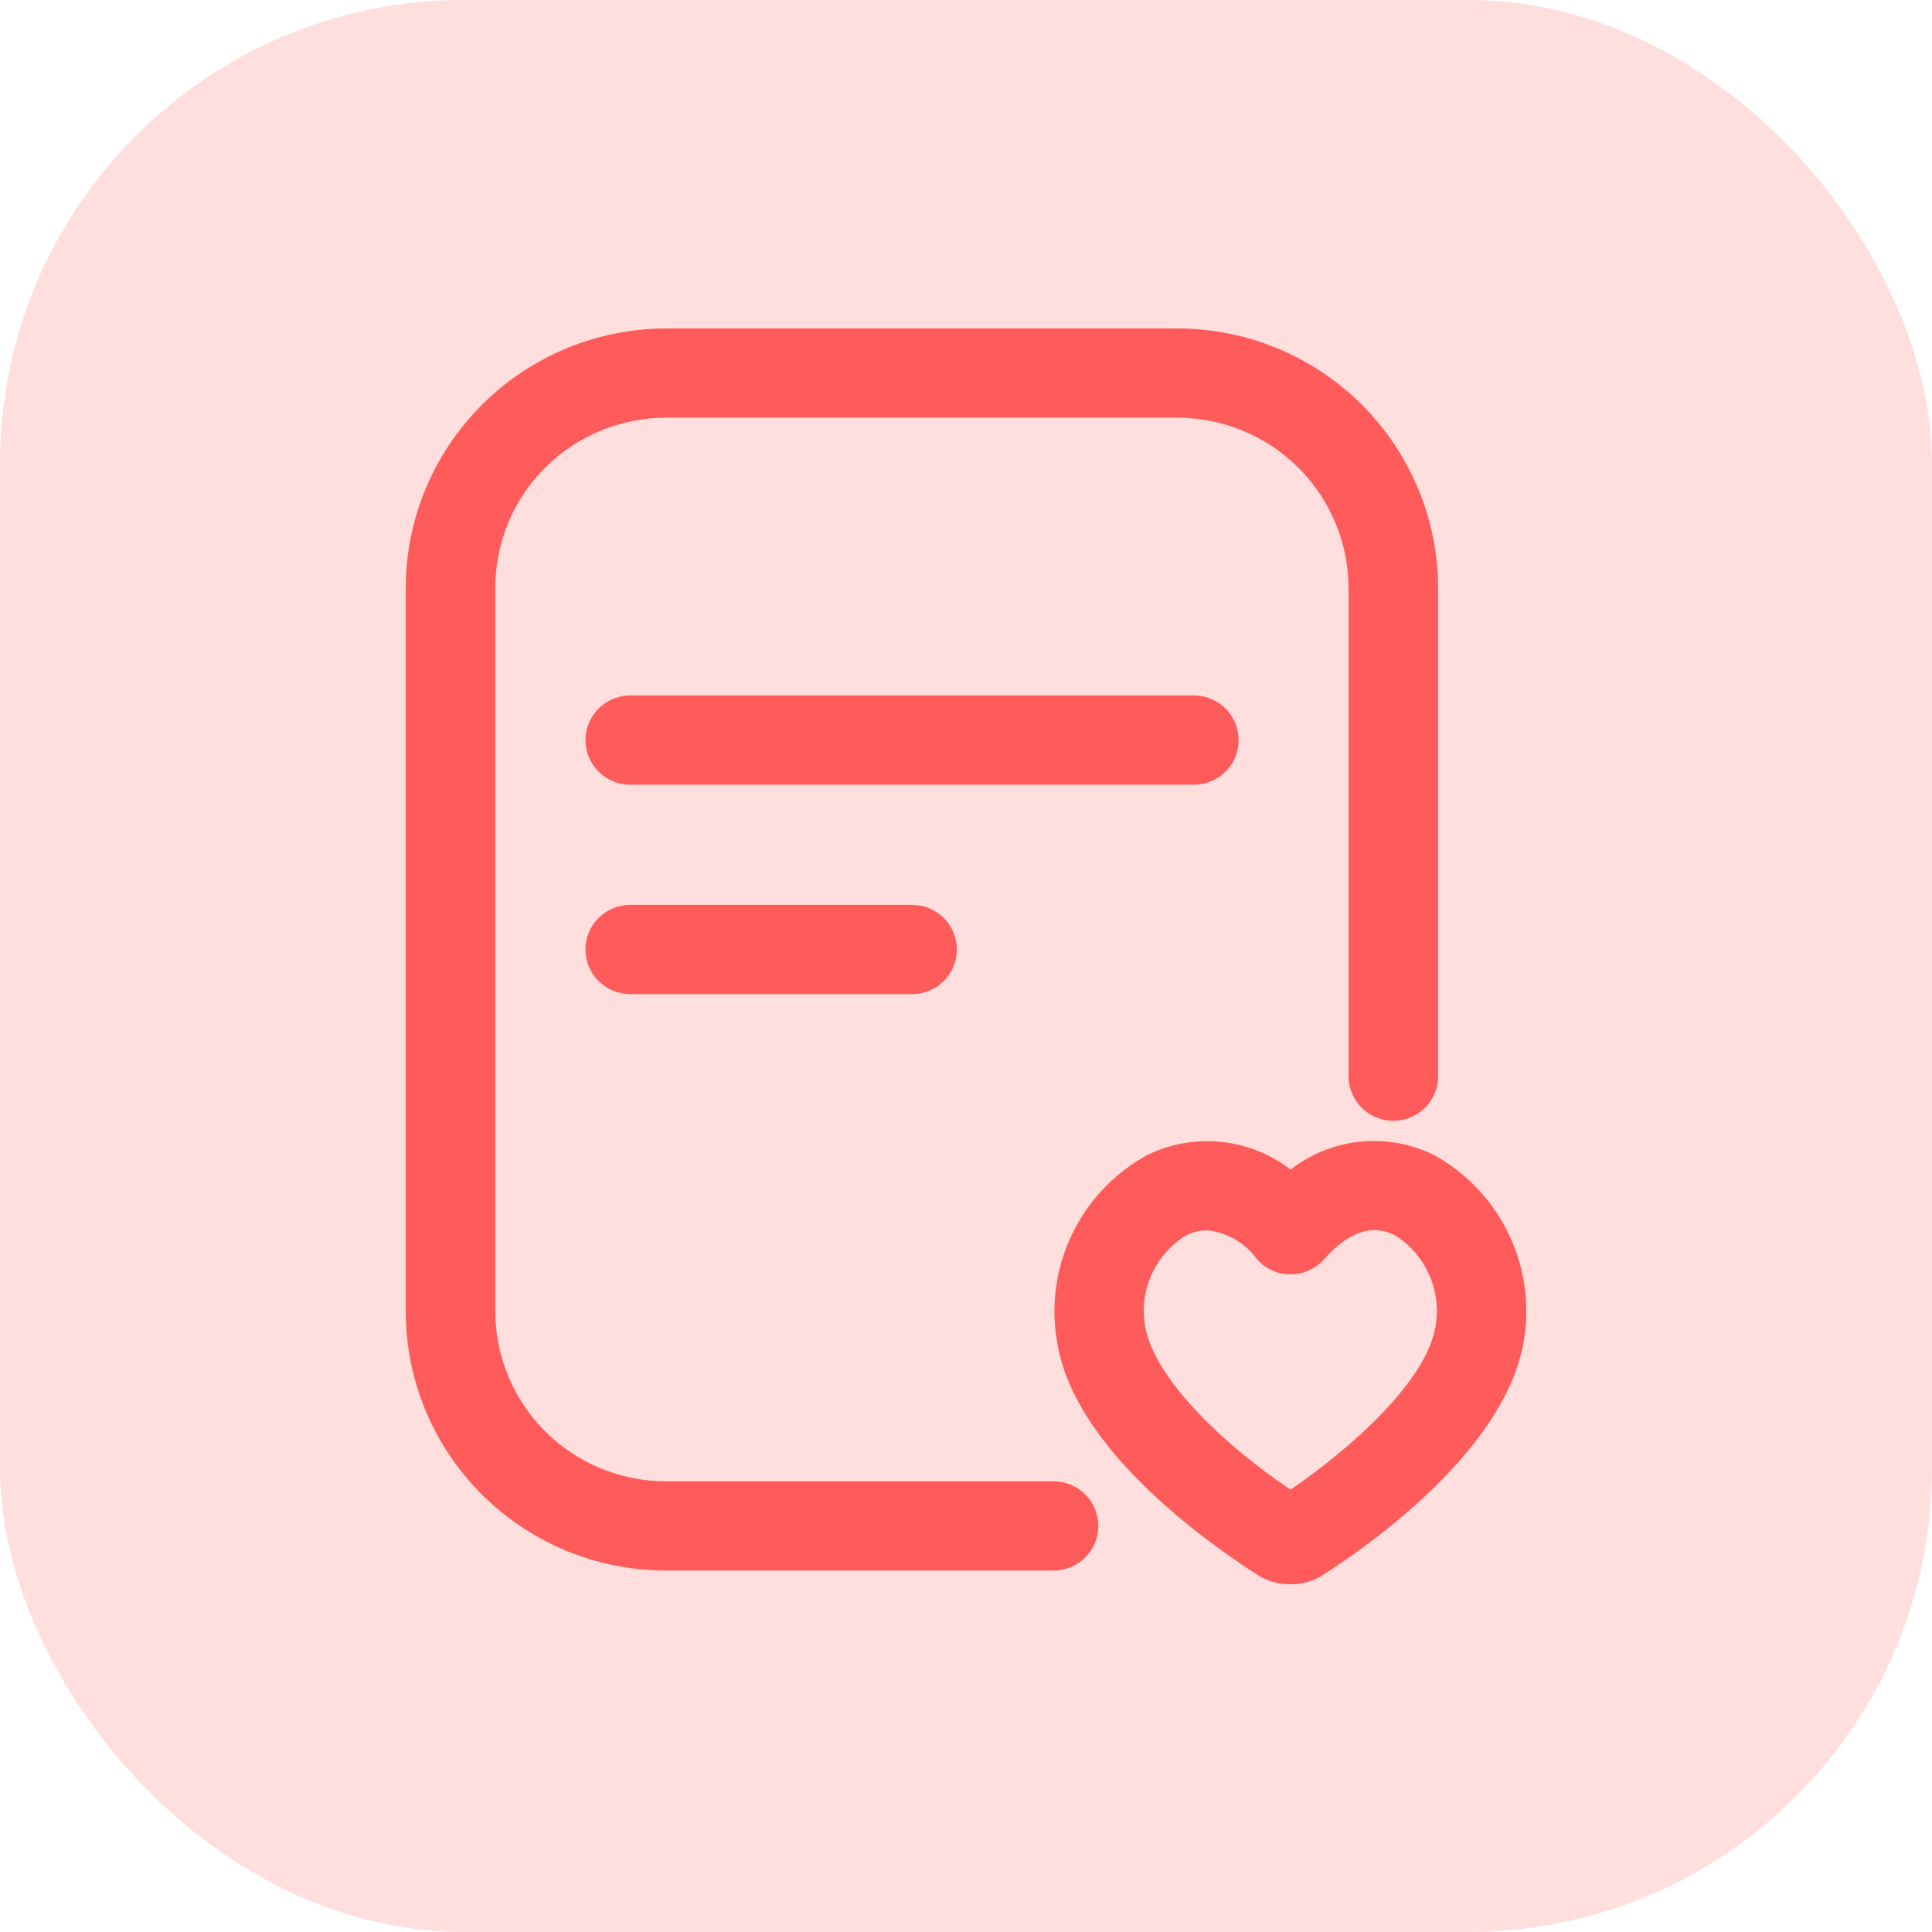
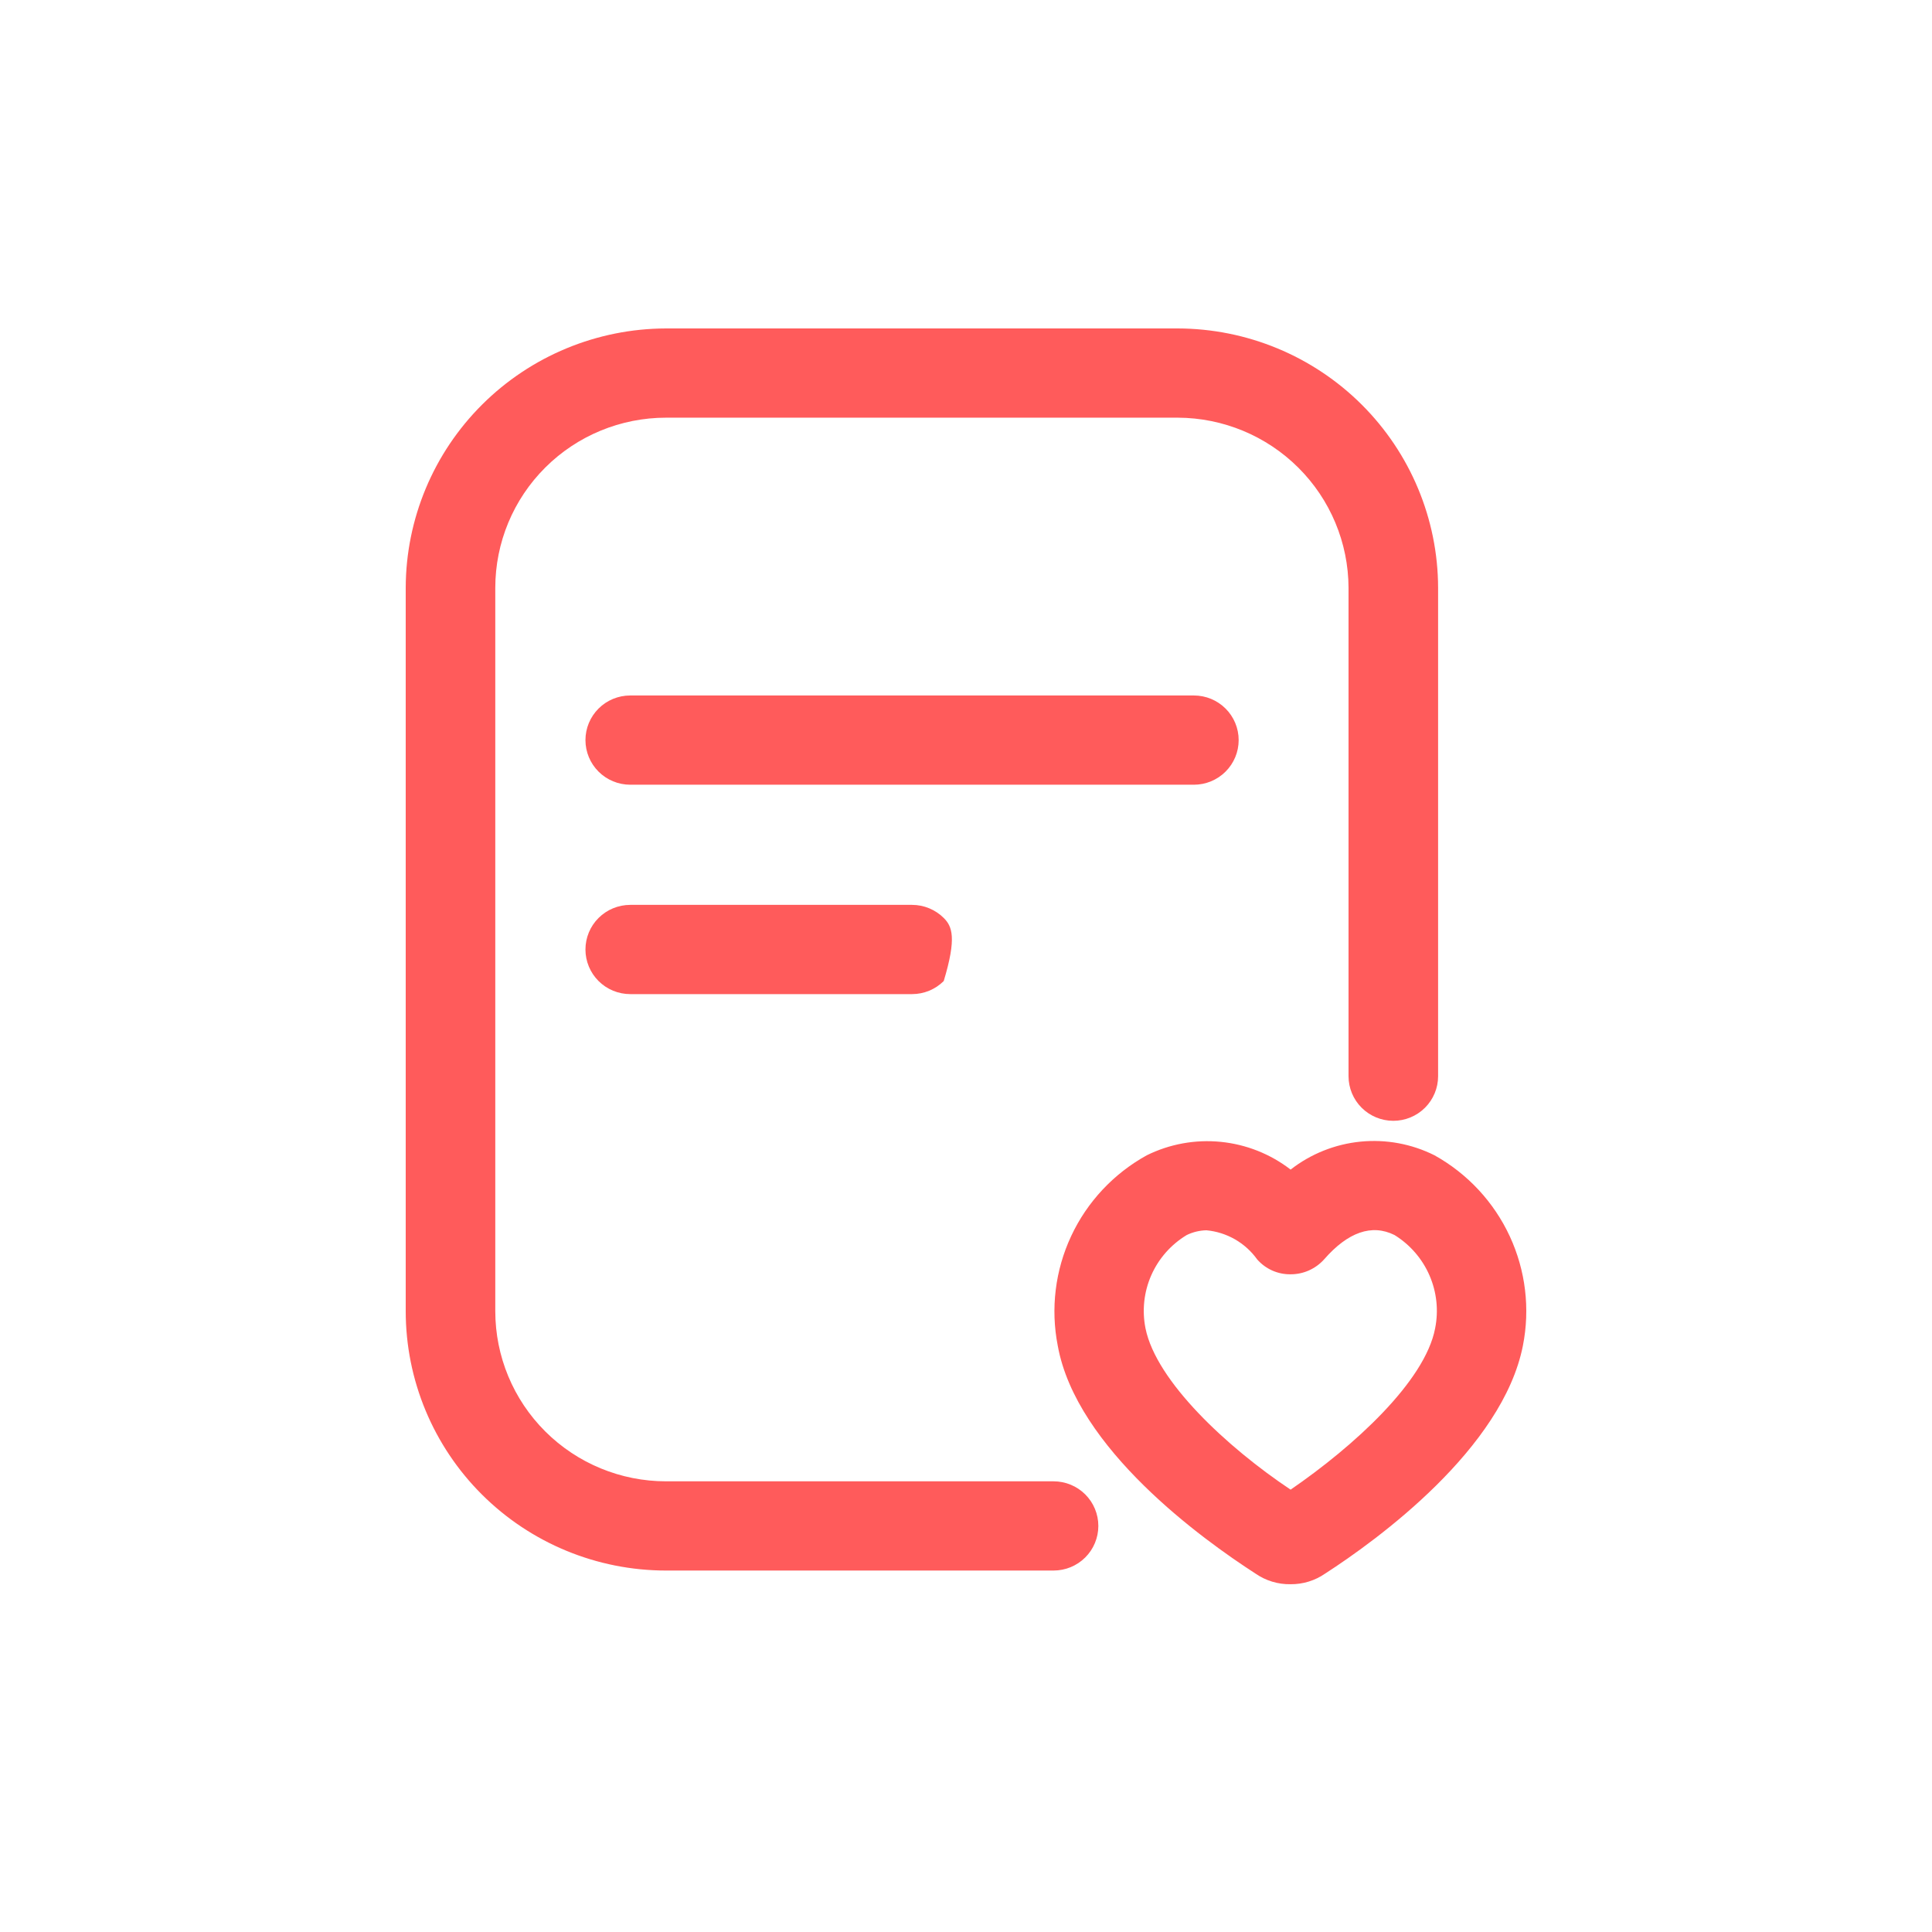
<svg xmlns="http://www.w3.org/2000/svg" width="100" height="100" viewBox="0 0 100 100" fill="none">
  <g id="Group 786">
-     <rect id="Rectangle 633" opacity="0.2" width="100" height="100" rx="24" fill="#FF5B5B" />
    <g id="Frame">
-       <path id="Union" fill-rule="evenodd" clip-rule="evenodd" d="M34.475 81.291H54.532C55.147 81.291 55.737 81.048 56.171 80.615C56.606 80.182 56.85 79.594 56.85 78.982C56.85 78.37 56.606 77.782 56.171 77.349C55.737 76.916 55.147 76.673 54.532 76.673H34.475C32.131 76.673 29.882 75.745 28.225 74.093C26.567 72.442 25.636 70.202 25.636 67.867V30.425C25.636 28.089 26.567 25.849 28.225 24.198C29.882 22.546 32.131 21.619 34.475 21.619H60.961C63.303 21.627 65.546 22.557 67.202 24.207C68.858 25.857 69.792 28.092 69.8 30.425V55.704C69.8 56.316 70.044 56.904 70.479 57.337C70.914 57.77 71.503 58.013 72.118 58.013C72.733 58.013 73.322 57.77 73.757 57.337C74.191 56.904 74.436 56.316 74.436 55.704V30.425C74.428 26.867 73.005 23.457 70.48 20.941C67.955 18.425 64.532 17.008 60.961 17H34.475C30.904 17.008 27.481 18.425 24.956 20.941C22.43 23.457 21.008 26.867 21 30.425V67.867C21 71.427 22.42 74.842 24.947 77.359C27.474 79.877 30.901 81.291 34.475 81.291ZM32.621 40.617H61.795C62.41 40.617 63 40.373 63.434 39.94C63.869 39.507 64.113 38.92 64.113 38.307C64.113 37.695 63.869 37.107 63.434 36.674C63 36.241 62.41 35.998 61.795 35.998H32.621C32.006 35.998 31.416 36.241 30.982 36.674C30.547 37.107 30.303 37.695 30.303 38.307C30.303 38.92 30.547 39.507 30.982 39.94C31.416 40.373 32.006 40.617 32.621 40.617ZM32.621 51.455H47.208C47.823 51.455 48.412 51.212 48.847 50.779C49.282 50.345 49.526 49.758 49.526 49.146C49.526 48.533 49.282 47.946 48.847 47.513C48.412 47.08 47.823 46.837 47.208 46.836H32.621C32.006 46.837 31.416 47.08 30.982 47.513C30.547 47.946 30.303 48.533 30.303 49.146C30.303 49.758 30.547 50.345 30.982 50.779C31.416 51.212 32.006 51.455 32.621 51.455ZM64.979 81.445C65.513 81.817 66.151 82.011 66.802 81.999C67.443 82.004 68.069 81.811 68.595 81.445C71.314 79.69 77.774 74.979 78.825 69.652C79.204 67.739 78.965 65.756 78.144 63.986C77.322 62.216 75.959 60.75 74.251 59.799C73.067 59.206 71.737 58.96 70.419 59.091C69.1 59.222 67.845 59.724 66.802 60.538C65.756 59.73 64.502 59.233 63.185 59.102C61.867 58.971 60.54 59.213 59.354 59.799C57.64 60.746 56.27 62.209 55.443 63.98C54.616 65.75 54.373 67.736 54.749 69.652C55.707 74.979 62.259 79.69 64.979 81.445ZM61.425 63.925C61.743 63.771 62.091 63.687 62.444 63.679C62.965 63.728 63.47 63.888 63.923 64.148C64.376 64.409 64.768 64.763 65.072 65.188C65.287 65.433 65.553 65.629 65.852 65.763C66.151 65.895 66.475 65.962 66.802 65.957C67.129 65.958 67.452 65.89 67.75 65.757C68.048 65.624 68.315 65.43 68.533 65.188C69.769 63.771 71.005 63.34 72.18 63.925C72.983 64.422 73.615 65.151 73.99 66.015C74.366 66.879 74.467 67.836 74.281 68.76C73.756 71.5 70.078 74.856 66.802 77.104C63.526 74.918 59.849 71.5 59.292 68.76C59.105 67.833 59.209 66.871 59.59 66.006C59.972 65.141 60.613 64.414 61.425 63.925Z" fill="#FF5B5B" />
+       <path id="Union" fill-rule="evenodd" clip-rule="evenodd" d="M34.475 81.291H54.532C55.147 81.291 55.737 81.048 56.171 80.615C56.606 80.182 56.85 79.594 56.85 78.982C56.85 78.37 56.606 77.782 56.171 77.349C55.737 76.916 55.147 76.673 54.532 76.673H34.475C32.131 76.673 29.882 75.745 28.225 74.093C26.567 72.442 25.636 70.202 25.636 67.867V30.425C25.636 28.089 26.567 25.849 28.225 24.198C29.882 22.546 32.131 21.619 34.475 21.619H60.961C63.303 21.627 65.546 22.557 67.202 24.207C68.858 25.857 69.792 28.092 69.8 30.425V55.704C69.8 56.316 70.044 56.904 70.479 57.337C70.914 57.77 71.503 58.013 72.118 58.013C72.733 58.013 73.322 57.77 73.757 57.337C74.191 56.904 74.436 56.316 74.436 55.704V30.425C74.428 26.867 73.005 23.457 70.48 20.941C67.955 18.425 64.532 17.008 60.961 17H34.475C30.904 17.008 27.481 18.425 24.956 20.941C22.43 23.457 21.008 26.867 21 30.425V67.867C21 71.427 22.42 74.842 24.947 77.359C27.474 79.877 30.901 81.291 34.475 81.291ZM32.621 40.617H61.795C62.41 40.617 63 40.373 63.434 39.94C63.869 39.507 64.113 38.92 64.113 38.307C64.113 37.695 63.869 37.107 63.434 36.674C63 36.241 62.41 35.998 61.795 35.998H32.621C32.006 35.998 31.416 36.241 30.982 36.674C30.547 37.107 30.303 37.695 30.303 38.307C30.303 38.92 30.547 39.507 30.982 39.94C31.416 40.373 32.006 40.617 32.621 40.617ZM32.621 51.455H47.208C47.823 51.455 48.412 51.212 48.847 50.779C49.526 48.533 49.282 47.946 48.847 47.513C48.412 47.08 47.823 46.837 47.208 46.836H32.621C32.006 46.837 31.416 47.08 30.982 47.513C30.547 47.946 30.303 48.533 30.303 49.146C30.303 49.758 30.547 50.345 30.982 50.779C31.416 51.212 32.006 51.455 32.621 51.455ZM64.979 81.445C65.513 81.817 66.151 82.011 66.802 81.999C67.443 82.004 68.069 81.811 68.595 81.445C71.314 79.69 77.774 74.979 78.825 69.652C79.204 67.739 78.965 65.756 78.144 63.986C77.322 62.216 75.959 60.75 74.251 59.799C73.067 59.206 71.737 58.96 70.419 59.091C69.1 59.222 67.845 59.724 66.802 60.538C65.756 59.73 64.502 59.233 63.185 59.102C61.867 58.971 60.54 59.213 59.354 59.799C57.64 60.746 56.27 62.209 55.443 63.98C54.616 65.75 54.373 67.736 54.749 69.652C55.707 74.979 62.259 79.69 64.979 81.445ZM61.425 63.925C61.743 63.771 62.091 63.687 62.444 63.679C62.965 63.728 63.47 63.888 63.923 64.148C64.376 64.409 64.768 64.763 65.072 65.188C65.287 65.433 65.553 65.629 65.852 65.763C66.151 65.895 66.475 65.962 66.802 65.957C67.129 65.958 67.452 65.89 67.75 65.757C68.048 65.624 68.315 65.43 68.533 65.188C69.769 63.771 71.005 63.34 72.18 63.925C72.983 64.422 73.615 65.151 73.99 66.015C74.366 66.879 74.467 67.836 74.281 68.76C73.756 71.5 70.078 74.856 66.802 77.104C63.526 74.918 59.849 71.5 59.292 68.76C59.105 67.833 59.209 66.871 59.59 66.006C59.972 65.141 60.613 64.414 61.425 63.925Z" fill="#FF5B5B" />
    </g>
  </g>
</svg>